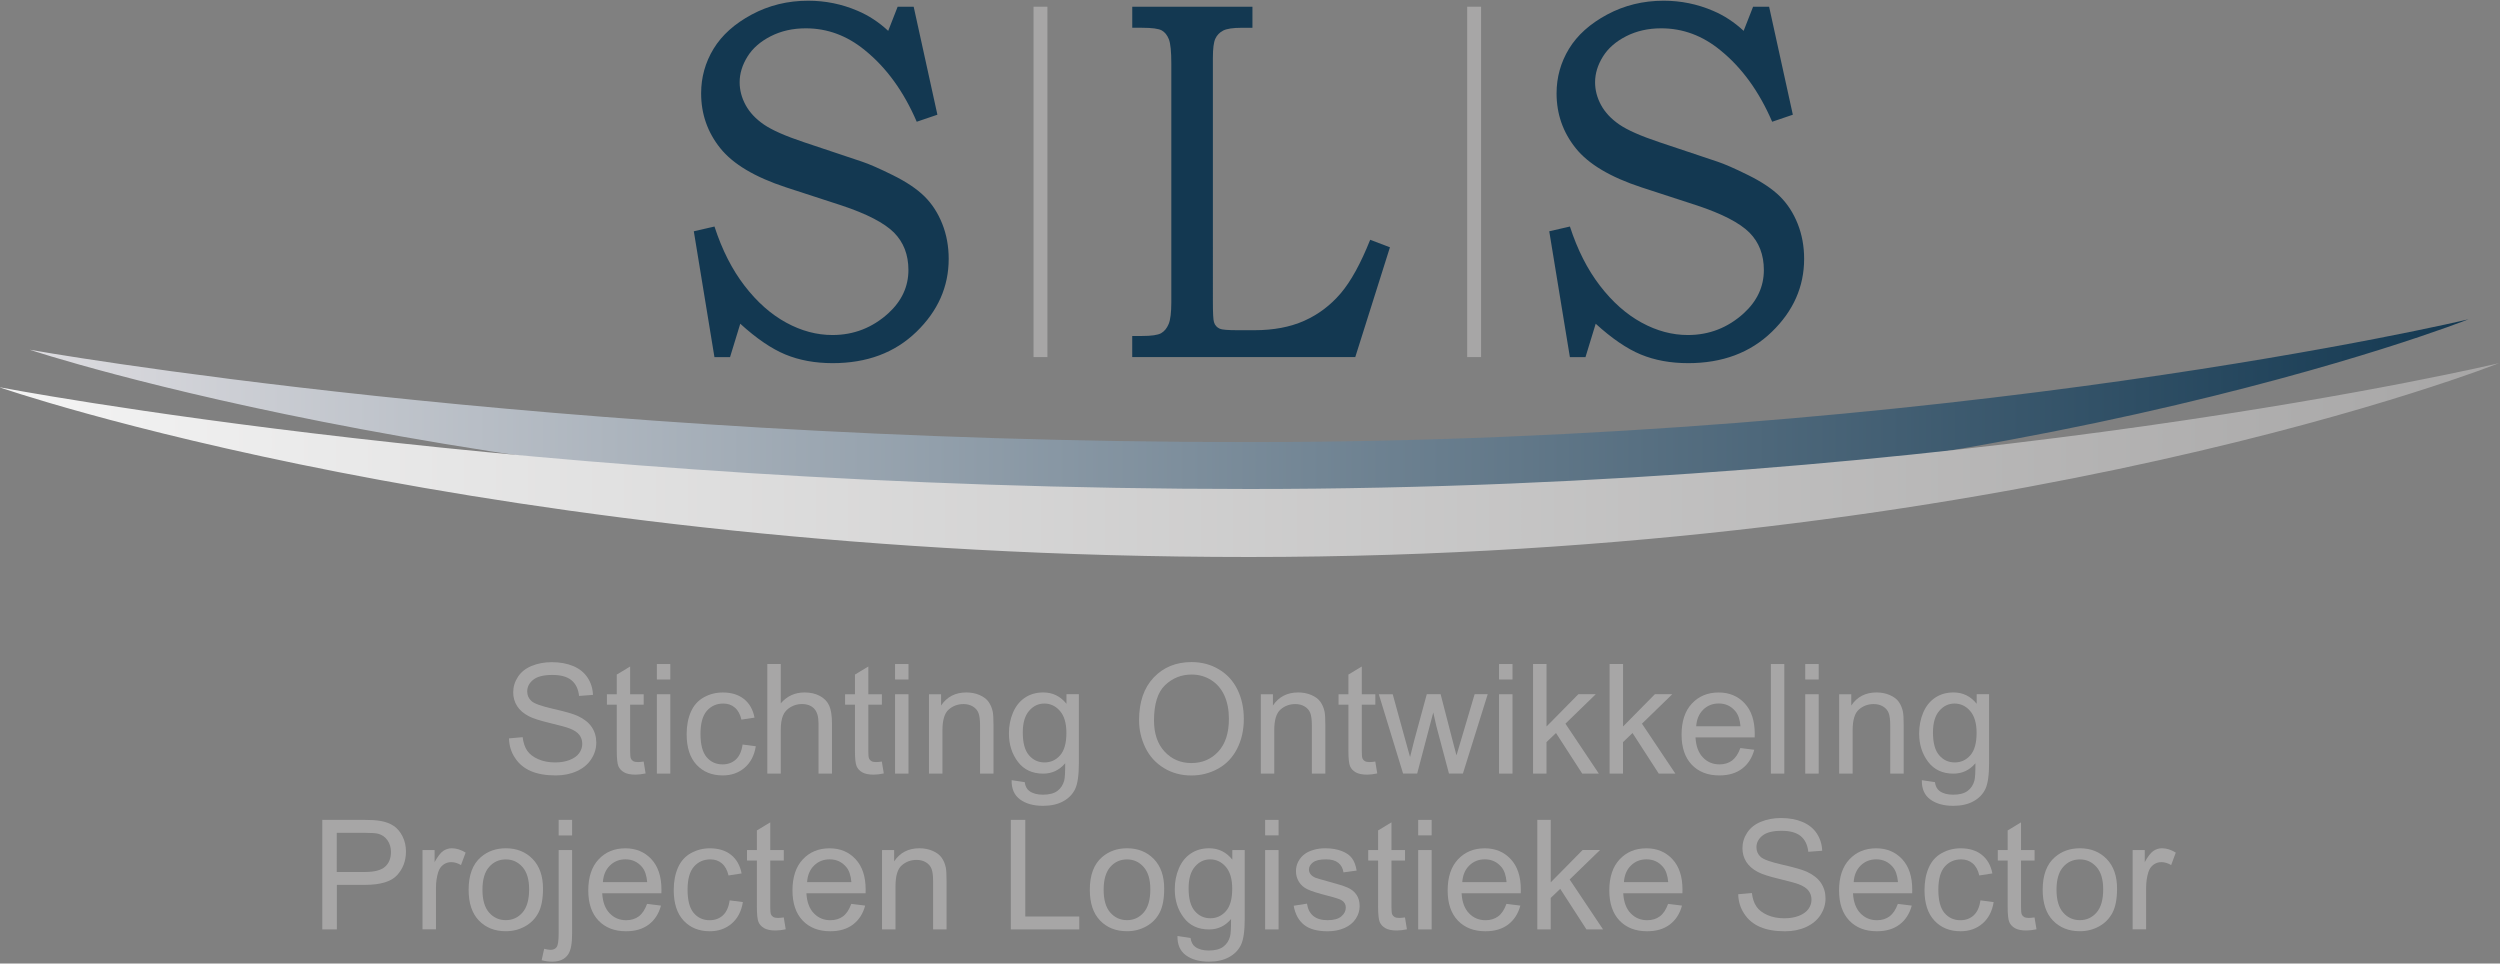
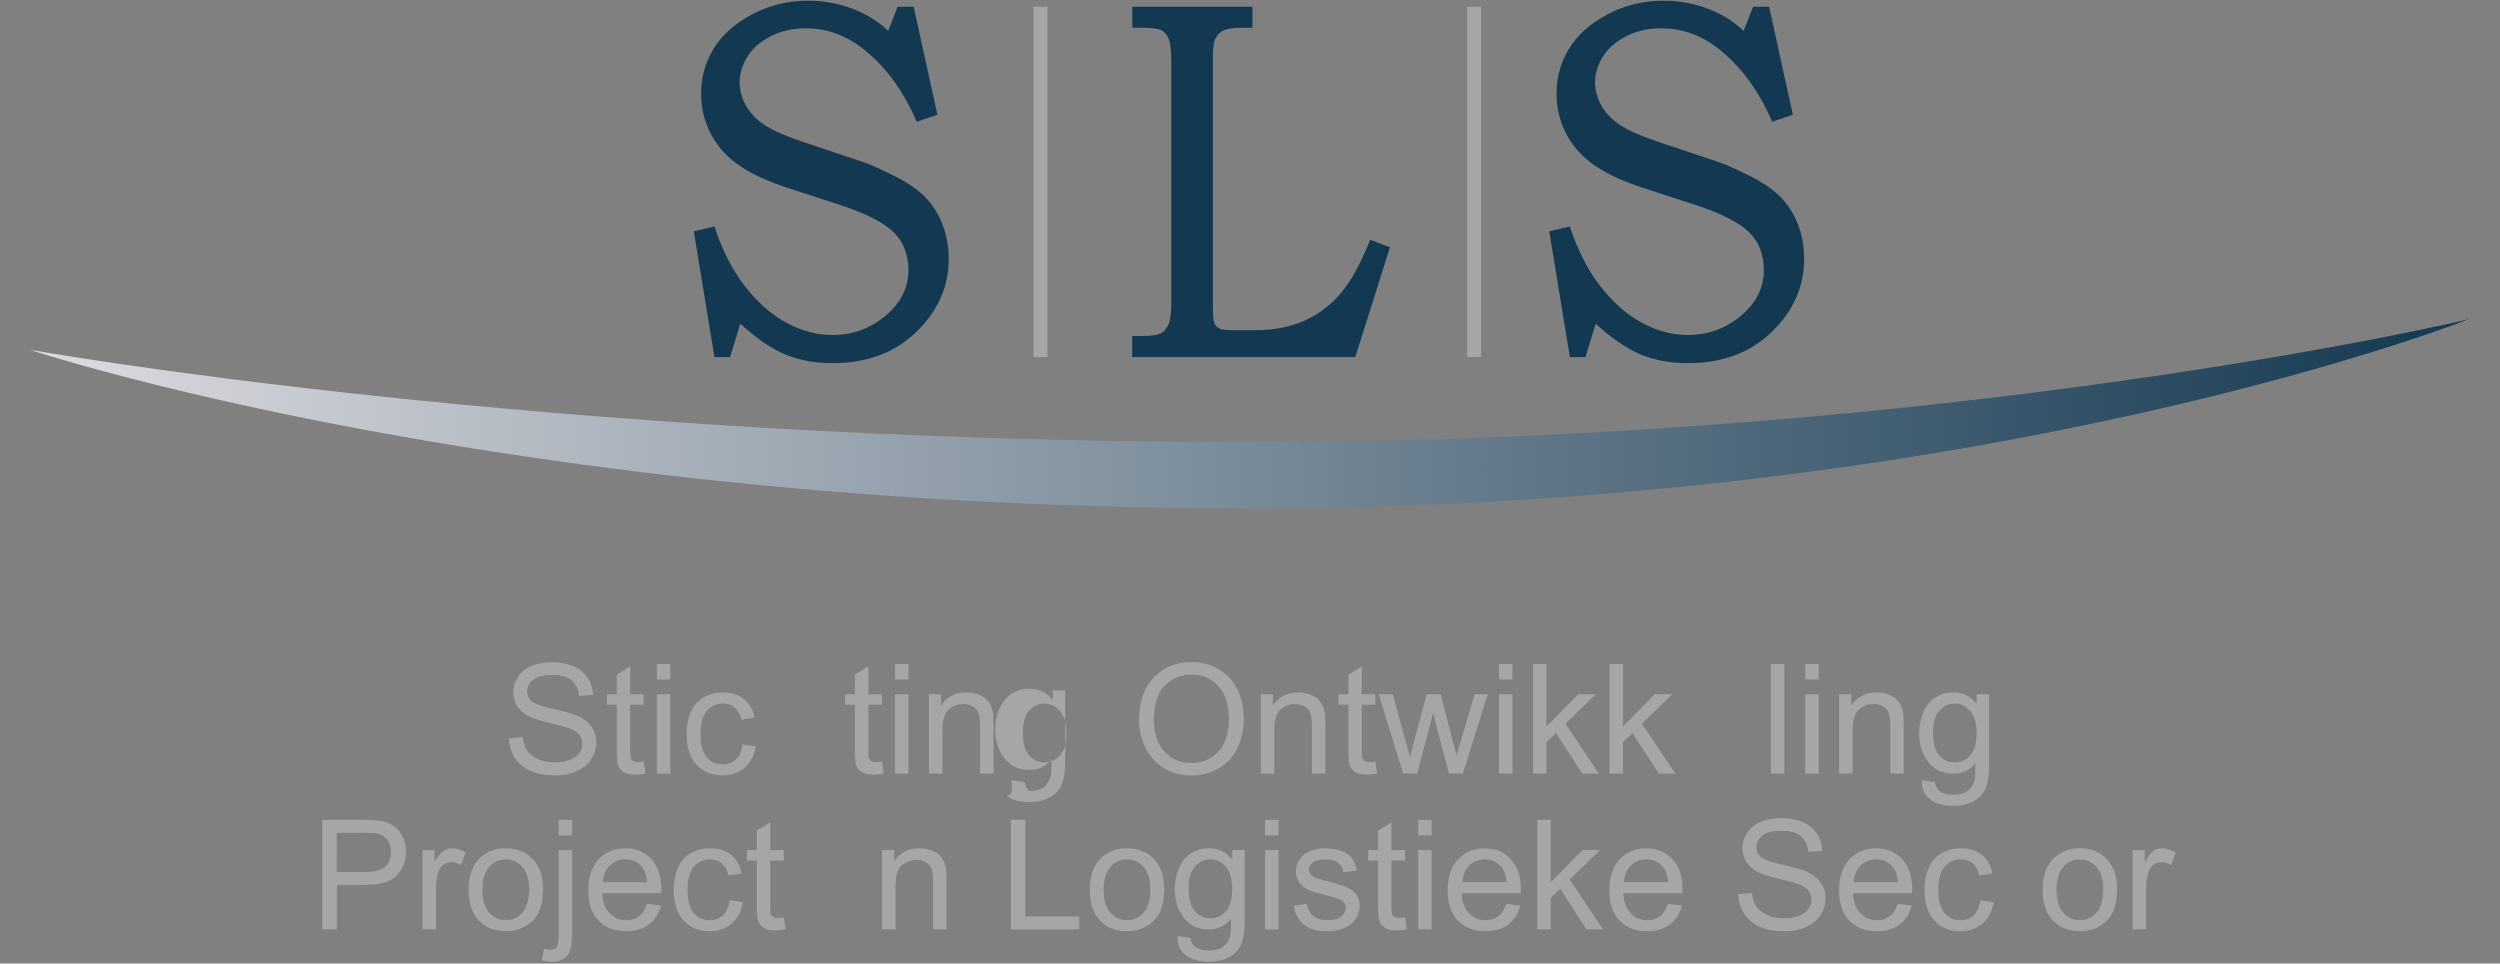
<svg xmlns="http://www.w3.org/2000/svg" version="1.1" id="Layer_1" x="0px" y="0px" viewBox="0 0 768 296" style="enable-background:new 0 0 768 296;" xml:space="preserve">
  <rect x="0" y="0" width="768" height="296" fill="#808080" stroke="none" />
  <style type="text/css">
	.st0{fill:#133851;}
	.st1{fill:#A7A6A6;}
	.st2{fill:url(#SVGID_1_);}
	.st3{fill:url(#SVGID_2_);}
</style>
  <g>
    <g>
      <path class="st0" d="M275.76,2.06h4.92l7.29,33.18l-6.35,2.16c-4-9.31-9.32-16.64-15.95-21.99c-5.45-4.47-11.5-6.71-18.13-6.71    c-4,0-7.59,0.81-10.77,2.43s-5.57,3.71-7.16,6.28c-1.59,2.57-2.39,5.19-2.39,7.86c0,2.41,0.61,4.75,1.84,7.01    c1.23,2.26,3.1,4.25,5.6,5.97c2.5,1.72,6.6,3.53,12.29,5.43l17.81,5.96c2.18,0.72,5.36,2.11,9.52,4.17    c4.16,2.06,7.4,4.23,9.72,6.52c2.32,2.29,4.14,5.1,5.46,8.42c1.32,3.32,1.98,6.91,1.98,10.77c0,8.55-3.31,16.02-9.93,22.43    c-6.62,6.41-15.19,9.61-25.7,9.61c-5.42,0-10.26-0.89-14.54-2.66c-4.28-1.77-8.9-4.93-13.86-9.45l-3.14,10.26h-4.79l-6.34-38.66    l6.35-1.46c2.32,7.15,5.4,13.22,9.25,18.21c3.84,4.99,8.1,8.76,12.76,11.3c4.66,2.55,9.41,3.82,14.23,3.82    c6.55,0,12.29-2.24,17.2-6.71c4.09-3.75,6.14-8.18,6.14-13.27c0-4.68-1.48-8.51-4.44-11.5c-3-2.98-8.37-5.76-16.11-8.33    l-17.06-5.56c-9.56-3.14-16.29-7.15-20.2-12.04c-3.91-4.89-5.87-10.49-5.87-16.82c0-4.94,1.27-9.5,3.82-13.7    c2.55-4.19,6.46-7.7,11.74-10.53c5.28-2.83,11.06-4.24,17.34-4.24c5.28,0,10.33,1.03,15.15,3.09c3.41,1.44,6.55,3.5,9.42,6.17    L275.76,2.06z" />
      <path class="st0" d="M347.83,2.06h36.92v6.48h-3.41c-2.64,0-4.5,0.29-5.6,0.86c-1.09,0.57-1.89,1.4-2.39,2.49    c-0.5,1.09-0.75,3.03-0.75,5.84V92.8c0,3.45,0.11,5.5,0.34,6.17c0.27,0.93,0.86,1.6,1.77,2.01c0.64,0.31,2.48,0.46,5.53,0.46h5.12    c5.87,0,10.96-0.96,15.29-2.89c4.32-1.93,8.05-4.73,11.19-8.41c3.14-3.68,6.17-9.17,9.08-16.48l6.07,2.31l-10.65,33.72h-68.52    v-6.48h3c2.91,0,4.87-0.28,5.87-0.85c1-0.57,1.77-1.5,2.32-2.82c0.55-1.31,0.82-3.56,0.82-6.75V19.57c0-3.73-0.25-6.23-0.75-7.5    c-0.5-1.27-1.23-2.18-2.18-2.72c-0.96-0.54-2.98-0.82-6.07-0.82h-3V2.06z" />
      <path class="st0" d="M538.55,2.06h4.92l7.29,33.18l-6.35,2.16c-4-9.31-9.32-16.64-15.95-21.99c-5.45-4.47-11.5-6.71-18.13-6.71    c-4,0-7.59,0.81-10.77,2.43s-5.57,3.71-7.16,6.28c-1.59,2.57-2.39,5.19-2.39,7.86c0,2.41,0.61,4.75,1.84,7.01    c1.23,2.26,3.1,4.25,5.6,5.97c2.5,1.72,6.6,3.53,12.29,5.43l17.81,5.96c2.18,0.72,5.36,2.11,9.52,4.17    c4.16,2.06,7.4,4.23,9.72,6.52c2.32,2.29,4.14,5.1,5.46,8.42c1.32,3.32,1.98,6.91,1.98,10.77c0,8.55-3.31,16.02-9.93,22.43    c-6.62,6.41-15.19,9.61-25.7,9.61c-5.42,0-10.26-0.89-14.54-2.66c-4.28-1.77-8.9-4.93-13.86-9.45l-3.14,10.26h-4.79l-6.34-38.66    l6.35-1.46c2.32,7.15,5.4,13.22,9.25,18.21c3.84,4.99,8.1,8.76,12.76,11.3c4.66,2.55,9.41,3.82,14.23,3.82    c6.55,0,12.29-2.24,17.2-6.71c4.09-3.75,6.14-8.18,6.14-13.27c0-4.68-1.48-8.51-4.44-11.5c-3-2.98-8.37-5.76-16.11-8.33    l-17.06-5.56c-9.56-3.14-16.29-7.15-20.2-12.04c-3.91-4.89-5.87-10.49-5.87-16.82c0-4.94,1.27-9.5,3.82-13.7    c2.55-4.19,6.46-7.7,11.74-10.53c5.28-2.83,11.06-4.24,17.34-4.24c5.28,0,10.33,1.03,15.15,3.09c3.41,1.44,6.55,3.5,9.42,6.17    L538.55,2.06z" />
      <rect x="450.72" y="2.06" class="st1" width="4.27" height="107.64" />
      <rect x="317.5" y="2.06" class="st1" width="4.27" height="107.64" />
    </g>
    <linearGradient id="SVGID_1_" gradientUnits="userSpaceOnUse" x1="9.098" y1="127.138" x2="758.306" y2="127.138">
      <stop offset="0" style="stop-color:#DDDCE0" />
      <stop offset="1" style="stop-color:#133851" />
    </linearGradient>
    <path class="st2" d="M383.7,135.81c-216.27,0-374.6-28.38-374.6-28.38s146.27,48.75,374.6,48.75c228.34,0,374.6-58.09,374.6-58.09   S599.97,135.81,383.7,135.81z" />
    <linearGradient id="SVGID_2_" gradientUnits="userSpaceOnUse" x1="-0.298" y1="141.328" x2="767.702" y2="141.328">
      <stop offset="0" style="stop-color:#F4F4F4" />
      <stop offset="1" style="stop-color:#A7A6A6" />
    </linearGradient>
-     <path class="st3" d="M383.7,150.22c-221.69,0-384-31.29-384-31.29s149.93,52.18,384,52.18c234.07,0,384-59.55,384-59.55   S605.4,150.22,383.7,150.22z" />
    <g>
      <path class="st1" d="M156.36,226.83l4.2-0.37c0.2,1.68,0.66,3.07,1.39,4.14c0.73,1.08,1.86,1.95,3.39,2.62    c1.53,0.67,3.25,1,5.17,1c1.7,0,3.2-0.25,4.5-0.76c1.3-0.51,2.27-1.2,2.91-2.08c0.63-0.88,0.95-1.84,0.95-2.88    c0-1.06-0.31-1.98-0.92-2.77c-0.61-0.79-1.62-1.45-3.03-1.98c-0.9-0.35-2.9-0.9-5.99-1.64c-3.09-0.74-5.26-1.44-6.5-2.1    c-1.61-0.84-2.81-1.89-3.59-3.13c-0.79-1.25-1.18-2.64-1.18-4.19c0-1.7,0.48-3.29,1.45-4.76c0.96-1.48,2.37-2.6,4.22-3.36    s3.91-1.15,6.18-1.15c2.49,0,4.7,0.4,6.6,1.2c1.91,0.81,3.37,1.99,4.4,3.55c1.02,1.56,1.58,3.33,1.65,5.3l-4.27,0.32    c-0.23-2.13-1.01-3.73-2.33-4.82c-1.32-1.09-3.28-1.63-5.86-1.63c-2.69,0-4.66,0.49-5.89,1.48c-1.23,0.99-1.85,2.18-1.85,3.57    c0,1.21,0.44,2.2,1.31,2.98c0.86,0.78,3.1,1.58,6.72,2.4c3.62,0.82,6.1,1.53,7.45,2.15c1.96,0.9,3.41,2.05,4.34,3.43    c0.93,1.39,1.4,2.98,1.4,4.79c0,1.79-0.51,3.48-1.54,5.06c-1.02,1.58-2.5,2.82-4.42,3.69c-1.92,0.88-4.08,1.32-6.48,1.32    c-3.05,0-5.6-0.44-7.66-1.33c-2.06-0.89-3.67-2.22-4.84-4.01C157.03,231.1,156.42,229.08,156.36,226.83z" />
      <path class="st1" d="M197.73,233.95l0.6,3.65c-1.16,0.24-2.2,0.37-3.12,0.37c-1.5,0-2.66-0.24-3.49-0.71    c-0.83-0.47-1.41-1.1-1.74-1.87c-0.34-0.77-0.51-2.4-0.51-4.88v-14.03h-3.03v-3.21h3.03v-6.04l4.11-2.48v8.52h4.16v3.21h-4.16    v14.26c0,1.18,0.07,1.94,0.22,2.27c0.14,0.34,0.38,0.61,0.71,0.8c0.33,0.2,0.8,0.3,1.41,0.3    C196.37,234.11,196.98,234.06,197.73,233.95z" />
      <path class="st1" d="M201.79,208.74v-4.75h4.13v4.75H201.79z M201.79,237.65v-24.38h4.13v24.38H201.79z" />
      <path class="st1" d="M228.12,228.72l4.06,0.53c-0.44,2.8-1.58,4.99-3.41,6.58c-1.83,1.58-4.08,2.38-6.74,2.38    c-3.34,0-6.02-1.09-8.05-3.27c-2.03-2.18-3.04-5.31-3.04-9.38c0-2.63,0.44-4.94,1.31-6.91c0.87-1.97,2.2-3.46,3.98-4.44    c1.78-0.99,3.72-1.48,5.82-1.48c2.65,0,4.81,0.67,6.5,2.01c1.68,1.34,2.76,3.24,3.24,5.71l-4.02,0.62    c-0.38-1.64-1.06-2.87-2.03-3.7c-0.97-0.83-2.15-1.24-3.53-1.24c-2.08,0-3.77,0.75-5.07,2.24c-1.3,1.49-1.95,3.85-1.95,7.08    c0,3.27,0.63,5.66,1.88,7.14c1.25,1.48,2.89,2.23,4.91,2.23c1.62,0,2.98-0.5,4.06-1.49C227.15,232.31,227.83,230.78,228.12,228.72    z" />
-       <path class="st1" d="M235.72,237.65v-33.66h4.13v12.08c1.93-2.24,4.36-3.35,7.3-3.35c1.81,0,3.37,0.35,4.71,1.07    c1.33,0.71,2.28,1.69,2.86,2.95c0.57,1.25,0.86,3.08,0.86,5.46v15.45h-4.13V222.2c0-2.07-0.45-3.57-1.34-4.51    c-0.89-0.94-2.16-1.41-3.8-1.41c-1.23,0-2.38,0.32-3.46,0.95c-1.08,0.63-1.85,1.49-2.31,2.58s-0.69,2.59-0.69,4.5v13.34H235.72z" />
      <path class="st1" d="M270.9,233.95l0.6,3.65c-1.16,0.24-2.2,0.37-3.12,0.37c-1.5,0-2.66-0.24-3.49-0.71    c-0.83-0.47-1.41-1.1-1.74-1.87c-0.34-0.77-0.51-2.4-0.51-4.88v-14.03h-3.03v-3.21h3.03v-6.04l4.11-2.48v8.52h4.16v3.21h-4.16    v14.26c0,1.18,0.07,1.94,0.22,2.27c0.14,0.34,0.38,0.61,0.71,0.8c0.33,0.2,0.8,0.3,1.41,0.3    C269.54,234.11,270.15,234.06,270.9,233.95z" />
      <path class="st1" d="M274.96,208.74v-4.75h4.13v4.75H274.96z M274.96,237.65v-24.38h4.13v24.38H274.96z" />
      <path class="st1" d="M285.38,237.65v-24.38h3.72v3.47c1.79-2.68,4.38-4.02,7.76-4.02c1.47,0,2.82,0.26,4.05,0.79    c1.23,0.53,2.16,1.22,2.77,2.08c0.61,0.86,1.04,1.87,1.29,3.05c0.15,0.77,0.23,2.1,0.23,4.02v14.99h-4.13v-14.83    c0-1.68-0.16-2.94-0.48-3.78c-0.32-0.83-0.89-1.5-1.71-2c-0.82-0.5-1.78-0.75-2.88-0.75c-1.76,0-3.28,0.56-4.56,1.68    c-1.28,1.12-1.92,3.24-1.92,6.36v13.32H285.38z" />
-       <path class="st1" d="M310.77,239.67l4.02,0.6c0.17,1.24,0.63,2.14,1.4,2.71c1.02,0.77,2.43,1.15,4.2,1.15    c1.91,0,3.39-0.38,4.43-1.15c1.04-0.77,1.74-1.84,2.11-3.21c0.21-0.84,0.31-2.61,0.3-5.3c-1.81,2.13-4.06,3.19-6.75,3.19    c-3.35,0-5.95-1.21-7.78-3.63s-2.76-5.32-2.76-8.7c0-2.33,0.42-4.47,1.26-6.44c0.84-1.97,2.06-3.49,3.66-4.56    c1.6-1.07,3.48-1.61,5.64-1.61c2.88,0,5.25,1.16,7.12,3.49v-2.94h3.81v21.08c0,3.8-0.39,6.49-1.16,8.07    c-0.77,1.59-2,2.84-3.67,3.75c-1.67,0.92-3.74,1.38-6.19,1.38c-2.91,0-5.26-0.65-7.05-1.96    C311.58,244.27,310.71,242.3,310.77,239.67z M314.2,225.02c0,3.2,0.63,5.53,1.91,7c1.27,1.47,2.86,2.2,4.78,2.2    c1.9,0,3.49-0.73,4.78-2.19c1.29-1.46,1.93-3.75,1.93-6.88c0-2.98-0.66-5.23-1.99-6.75c-1.32-1.52-2.92-2.27-4.79-2.27    c-1.84,0-3.4,0.75-4.68,2.24C314.84,219.86,314.2,222.08,314.2,225.02z" />
+       <path class="st1" d="M310.77,239.67l4.02,0.6c0.17,1.24,0.63,2.14,1.4,2.71c1.91,0,3.39-0.38,4.43-1.15c1.04-0.77,1.74-1.84,2.11-3.21c0.21-0.84,0.31-2.61,0.3-5.3c-1.81,2.13-4.06,3.19-6.75,3.19    c-3.35,0-5.95-1.21-7.78-3.63s-2.76-5.32-2.76-8.7c0-2.33,0.42-4.47,1.26-6.44c0.84-1.97,2.06-3.49,3.66-4.56    c1.6-1.07,3.48-1.61,5.64-1.61c2.88,0,5.25,1.16,7.12,3.49v-2.94h3.81v21.08c0,3.8-0.39,6.49-1.16,8.07    c-0.77,1.59-2,2.84-3.67,3.75c-1.67,0.92-3.74,1.38-6.19,1.38c-2.91,0-5.26-0.65-7.05-1.96    C311.58,244.27,310.71,242.3,310.77,239.67z M314.2,225.02c0,3.2,0.63,5.53,1.91,7c1.27,1.47,2.86,2.2,4.78,2.2    c1.9,0,3.49-0.73,4.78-2.19c1.29-1.46,1.93-3.75,1.93-6.88c0-2.98-0.66-5.23-1.99-6.75c-1.32-1.52-2.92-2.27-4.79-2.27    c-1.84,0-3.4,0.75-4.68,2.24C314.84,219.86,314.2,222.08,314.2,225.02z" />
      <path class="st1" d="M349.92,221.25c0-5.59,1.5-9.96,4.5-13.12c3-3.16,6.87-4.74,11.62-4.74c3.11,0,5.91,0.74,8.4,2.23    c2.49,1.48,4.4,3.55,5.7,6.21c1.31,2.66,1.96,5.67,1.96,9.04c0,3.41-0.69,6.47-2.07,9.16c-1.38,2.69-3.33,4.73-5.85,6.12    c-2.53,1.38-5.25,2.08-8.17,2.08c-3.17,0-6-0.77-8.49-2.3c-2.49-1.53-4.39-3.62-5.67-6.27S349.92,224.21,349.92,221.25z     M354.51,221.32c0,4.06,1.09,7.25,3.27,9.59c2.18,2.33,4.92,3.5,8.21,3.5c3.35,0,6.11-1.18,8.28-3.54    c2.17-2.36,3.25-5.7,3.25-10.03c0-2.74-0.46-5.13-1.39-7.18c-0.93-2.04-2.28-3.63-4.07-4.75c-1.78-1.13-3.78-1.69-6-1.69    c-3.15,0-5.86,1.08-8.14,3.25C355.65,212.64,354.51,216.26,354.51,221.32z" />
      <path class="st1" d="M387.32,237.65v-24.38h3.72v3.47c1.79-2.68,4.38-4.02,7.76-4.02c1.47,0,2.82,0.26,4.05,0.79    c1.23,0.53,2.16,1.22,2.77,2.08s1.04,1.87,1.29,3.05c0.15,0.77,0.23,2.1,0.23,4.02v14.99H403v-14.83c0-1.68-0.16-2.94-0.48-3.78    c-0.32-0.83-0.89-1.5-1.71-2c-0.82-0.5-1.78-0.75-2.88-0.75c-1.76,0-3.28,0.56-4.56,1.68c-1.28,1.12-1.92,3.24-1.92,6.36v13.32    H387.32z" />
      <path class="st1" d="M422.49,233.95l0.6,3.65c-1.16,0.24-2.2,0.37-3.12,0.37c-1.5,0-2.66-0.24-3.49-0.71    c-0.83-0.47-1.41-1.1-1.74-1.87c-0.34-0.77-0.51-2.4-0.51-4.88v-14.03h-3.03v-3.21h3.03v-6.04l4.11-2.48v8.52h4.16v3.21h-4.16    v14.26c0,1.18,0.07,1.94,0.22,2.27c0.14,0.34,0.38,0.61,0.71,0.8c0.33,0.2,0.8,0.3,1.41,0.3    C421.14,234.11,421.74,234.06,422.49,233.95z" />
      <path class="st1" d="M431.03,237.65l-7.46-24.38h4.27l3.88,14.07l1.45,5.23c0.06-0.26,0.48-1.94,1.26-5.03l3.88-14.28h4.25    l3.65,14.14l1.22,4.66l1.4-4.71l4.18-14.1h4.02l-7.62,24.38h-4.29l-3.88-14.6l-0.94-4.16l-4.94,18.76H431.03z" />
      <path class="st1" d="M460.51,208.74v-4.75h4.13v4.75H460.51z M460.51,237.65v-24.38h4.13v24.38H460.51z" />
      <path class="st1" d="M470.96,237.65v-33.66h4.13v19.19l9.78-9.92h5.35l-9.32,9.05l10.26,15.34h-5.1L478,225.18l-2.92,2.8v9.67    H470.96z" />
      <path class="st1" d="M494.47,237.65v-33.66h4.13v19.19l9.78-9.92h5.35l-9.32,9.05l10.26,15.34h-5.1l-8.06-12.47l-2.92,2.8v9.67    H494.47z" />
-       <path class="st1" d="M534.64,229.8l4.27,0.53c-0.67,2.49-1.92,4.43-3.74,5.81c-1.82,1.38-4.15,2.07-6.98,2.07    c-3.57,0-6.39-1.1-8.48-3.29c-2.09-2.2-3.13-5.28-3.13-9.24c0-4.1,1.06-7.29,3.17-9.55s4.85-3.4,8.22-3.4    c3.26,0,5.92,1.11,7.99,3.33c2.07,2.22,3.1,5.34,3.1,9.37c0,0.24-0.01,0.61-0.02,1.1h-18.18c0.15,2.68,0.91,4.73,2.27,6.15    c1.36,1.42,3.06,2.14,5.1,2.14c1.52,0,2.81-0.4,3.88-1.19C533.17,232.81,534.01,231.54,534.64,229.8z M521.07,223.11h13.61    c-0.18-2.05-0.7-3.59-1.56-4.61c-1.32-1.59-3.02-2.39-5.12-2.39c-1.9,0-3.49,0.63-4.79,1.91    C521.93,219.29,521.21,220.99,521.07,223.11z" />
      <path class="st1" d="M544.01,237.65v-33.66h4.13v33.66H544.01z" />
      <path class="st1" d="M554.57,208.74v-4.75h4.13v4.75H554.57z M554.57,237.65v-24.38h4.13v24.38H554.57z" />
      <path class="st1" d="M564.99,237.65v-24.38h3.72v3.47c1.79-2.68,4.38-4.02,7.76-4.02c1.47,0,2.82,0.26,4.05,0.79    c1.23,0.53,2.16,1.22,2.77,2.08c0.61,0.86,1.04,1.87,1.29,3.05c0.15,0.77,0.23,2.1,0.23,4.02v14.99h-4.13v-14.83    c0-1.68-0.16-2.94-0.48-3.78c-0.32-0.83-0.89-1.5-1.71-2c-0.82-0.5-1.78-0.75-2.88-0.75c-1.76,0-3.28,0.56-4.56,1.68    c-1.28,1.12-1.92,3.24-1.92,6.36v13.32H564.99z" />
      <path class="st1" d="M590.39,239.67l4.02,0.6c0.17,1.24,0.63,2.14,1.4,2.71c1.02,0.77,2.43,1.15,4.2,1.15    c1.91,0,3.39-0.38,4.43-1.15c1.04-0.77,1.74-1.84,2.11-3.21c0.21-0.84,0.31-2.61,0.3-5.3c-1.81,2.13-4.06,3.19-6.75,3.19    c-3.35,0-5.95-1.21-7.78-3.63s-2.76-5.32-2.76-8.7c0-2.33,0.42-4.47,1.26-6.44c0.84-1.97,2.06-3.49,3.66-4.56    c1.6-1.07,3.48-1.61,5.64-1.61c2.88,0,5.25,1.16,7.12,3.49v-2.94h3.81v21.08c0,3.8-0.39,6.49-1.16,8.07    c-0.77,1.59-2,2.84-3.67,3.75c-1.67,0.92-3.74,1.38-6.19,1.38c-2.91,0-5.26-0.65-7.05-1.96    C591.19,244.27,590.33,242.3,590.39,239.67z M593.81,225.02c0,3.2,0.63,5.53,1.91,7c1.27,1.47,2.86,2.2,4.78,2.2    c1.9,0,3.49-0.73,4.78-2.19c1.29-1.46,1.93-3.75,1.93-6.88c0-2.98-0.66-5.23-1.99-6.75c-1.32-1.52-2.92-2.27-4.79-2.27    c-1.84,0-3.4,0.75-4.68,2.24C594.45,219.86,593.81,222.08,593.81,225.02z" />
    </g>
    <g>
      <path class="st1" d="M99.01,285.52v-33.66h12.7c2.24,0,3.94,0.11,5.12,0.32c1.65,0.28,3.04,0.8,4.16,1.57    c1.12,0.77,2.02,1.86,2.7,3.25c0.68,1.39,1.02,2.92,1.02,4.59c0,2.86-0.91,5.28-2.73,7.27c-1.82,1.98-5.11,2.97-9.87,2.97h-8.63    v13.68H99.01z M103.46,267.87h8.7c2.88,0,4.92-0.54,6.13-1.61c1.21-1.07,1.81-2.58,1.81-4.52c0-1.41-0.36-2.61-1.07-3.61    c-0.71-1-1.65-1.67-2.81-1.99c-0.75-0.2-2.14-0.3-4.16-0.3h-8.61V267.87z" />
      <path class="st1" d="M129.79,285.52v-24.38h3.72v3.7c0.95-1.73,1.83-2.87,2.63-3.42c0.81-0.55,1.69-0.83,2.65-0.83    c1.39,0,2.81,0.44,4.25,1.33l-1.42,3.83c-1.01-0.6-2.02-0.9-3.03-0.9c-0.9,0-1.71,0.27-2.43,0.81c-0.72,0.54-1.23,1.3-1.54,2.26    c-0.46,1.47-0.69,3.08-0.69,4.82v12.76H129.79z" />
      <path class="st1" d="M143.96,273.33c0-4.51,1.25-7.86,3.77-10.03c2.1-1.81,4.65-2.71,7.67-2.71c3.35,0,6.09,1.1,8.22,3.29    c2.13,2.2,3.19,5.23,3.19,9.1c0,3.14-0.47,5.61-1.41,7.41c-0.94,1.8-2.31,3.19-4.11,4.19c-1.8,1-3.76,1.49-5.89,1.49    c-3.41,0-6.17-1.09-8.28-3.28C145.01,280.6,143.96,277.45,143.96,273.33z M148.21,273.33c0,3.12,0.68,5.46,2.04,7.01    c1.36,1.55,3.08,2.33,5.14,2.33c2.05,0,3.76-0.78,5.12-2.34c1.36-1.56,2.04-3.94,2.04-7.14c0-3.02-0.68-5.3-2.05-6.85    c-1.37-1.55-3.07-2.33-5.11-2.33c-2.07,0-3.78,0.77-5.14,2.32S148.21,270.21,148.21,273.33z" />
      <path class="st1" d="M166.39,294.98l0.78-3.51c0.83,0.21,1.48,0.32,1.95,0.32c0.84,0,1.47-0.28,1.88-0.84    c0.41-0.56,0.62-1.96,0.62-4.19v-25.62h4.13v25.71c0,3-0.39,5.09-1.17,6.27c-1,1.53-2.65,2.3-4.96,2.3    C168.51,295.42,167.43,295.27,166.39,294.98z M171.62,256.66v-4.8h4.13v4.8H171.62z" />
      <path class="st1" d="M198.78,277.67l4.27,0.53c-0.67,2.49-1.92,4.43-3.74,5.81s-4.15,2.07-6.98,2.07c-3.57,0-6.39-1.1-8.48-3.29    c-2.09-2.2-3.13-5.28-3.13-9.24c0-4.1,1.06-7.29,3.17-9.55c2.11-2.26,4.85-3.4,8.22-3.4c3.26,0,5.92,1.11,7.99,3.33    c2.07,2.22,3.1,5.34,3.1,9.37c0,0.24-0.01,0.61-0.02,1.1h-18.18c0.15,2.68,0.91,4.73,2.27,6.15s3.06,2.14,5.1,2.14    c1.52,0,2.81-0.4,3.88-1.19C197.31,280.69,198.15,279.42,198.78,277.67z M185.21,270.99h13.61c-0.18-2.05-0.7-3.59-1.56-4.61    c-1.32-1.59-3.02-2.39-5.12-2.39c-1.9,0-3.49,0.63-4.79,1.91C186.07,267.16,185.35,268.86,185.21,270.99z" />
      <path class="st1" d="M224.15,276.59l4.06,0.53c-0.44,2.8-1.58,4.99-3.41,6.58c-1.83,1.58-4.08,2.38-6.74,2.38    c-3.34,0-6.02-1.09-8.05-3.27c-2.03-2.18-3.04-5.31-3.04-9.38c0-2.63,0.44-4.94,1.31-6.91c0.87-1.97,2.2-3.46,3.98-4.44    c1.78-0.99,3.72-1.48,5.82-1.48c2.65,0,4.81,0.67,6.5,2.01c1.68,1.34,2.76,3.24,3.24,5.71l-4.02,0.62    c-0.38-1.64-1.06-2.87-2.03-3.7c-0.97-0.83-2.15-1.24-3.53-1.24c-2.08,0-3.77,0.75-5.07,2.24c-1.3,1.49-1.95,3.85-1.95,7.08    c0,3.27,0.63,5.66,1.88,7.14c1.25,1.48,2.89,2.23,4.91,2.23c1.62,0,2.98-0.5,4.06-1.49C223.17,280.19,223.86,278.66,224.15,276.59    z" />
      <path class="st1" d="M240.77,281.83l0.6,3.65c-1.16,0.24-2.2,0.37-3.12,0.37c-1.5,0-2.66-0.24-3.49-0.71s-1.41-1.1-1.74-1.87    c-0.34-0.77-0.51-2.4-0.51-4.88v-14.03h-3.03v-3.21h3.03v-6.04l4.11-2.48v8.52h4.16v3.21h-4.16v14.26c0,1.18,0.07,1.94,0.22,2.27    c0.14,0.34,0.38,0.61,0.71,0.8c0.33,0.2,0.8,0.3,1.41,0.3C239.42,281.99,240.02,281.93,240.77,281.83z" />
-       <path class="st1" d="M261.51,277.67l4.27,0.53c-0.67,2.49-1.92,4.43-3.74,5.81c-1.82,1.38-4.15,2.07-6.98,2.07    c-3.57,0-6.39-1.1-8.48-3.29c-2.09-2.2-3.13-5.28-3.13-9.24c0-4.1,1.06-7.29,3.17-9.55c2.11-2.26,4.85-3.4,8.22-3.4    c3.26,0,5.92,1.11,7.99,3.33s3.1,5.34,3.1,9.37c0,0.24-0.01,0.61-0.02,1.1h-18.18c0.15,2.68,0.91,4.73,2.27,6.15    s3.06,2.14,5.1,2.14c1.52,0,2.81-0.4,3.88-1.19S260.88,279.42,261.51,277.67z M247.94,270.99h13.61c-0.18-2.05-0.7-3.59-1.56-4.61    c-1.32-1.59-3.02-2.39-5.12-2.39c-1.9,0-3.49,0.63-4.79,1.91C248.79,267.16,248.08,268.86,247.94,270.99z" />
      <path class="st1" d="M270.96,285.52v-24.38h3.72v3.47c1.79-2.68,4.38-4.02,7.76-4.02c1.47,0,2.82,0.26,4.05,0.79    c1.23,0.53,2.16,1.22,2.77,2.08c0.61,0.86,1.04,1.87,1.29,3.05c0.15,0.77,0.23,2.1,0.23,4.02v14.99h-4.13v-14.83    c0-1.68-0.16-2.94-0.48-3.78c-0.32-0.83-0.89-1.5-1.71-2c-0.82-0.5-1.78-0.75-2.88-0.75c-1.76,0-3.28,0.56-4.56,1.68    c-1.28,1.12-1.92,3.24-1.92,6.36v13.32H270.96z" />
      <path class="st1" d="M310.52,285.52v-33.66h4.45v29.69h16.58v3.97H310.52z" />
      <path class="st1" d="M334.79,273.33c0-4.51,1.25-7.86,3.77-10.03c2.1-1.81,4.65-2.71,7.67-2.71c3.35,0,6.09,1.1,8.22,3.29    c2.13,2.2,3.19,5.23,3.19,9.1c0,3.14-0.47,5.61-1.41,7.41c-0.94,1.8-2.31,3.19-4.11,4.19c-1.8,1-3.76,1.49-5.89,1.49    c-3.41,0-6.17-1.09-8.28-3.28C335.84,280.6,334.79,277.45,334.79,273.33z M339.04,273.33c0,3.12,0.68,5.46,2.04,7.01    c1.36,1.55,3.08,2.33,5.14,2.33c2.05,0,3.76-0.78,5.12-2.34c1.36-1.56,2.04-3.94,2.04-7.14c0-3.02-0.68-5.3-2.05-6.85    c-1.37-1.55-3.07-2.33-5.11-2.33c-2.07,0-3.78,0.77-5.14,2.32S339.04,270.21,339.04,273.33z" />
      <path class="st1" d="M361.72,287.54l4.02,0.6c0.17,1.24,0.63,2.14,1.4,2.71c1.02,0.77,2.43,1.15,4.2,1.15    c1.91,0,3.39-0.38,4.43-1.15c1.04-0.77,1.74-1.84,2.11-3.21c0.21-0.84,0.31-2.61,0.3-5.3c-1.81,2.13-4.06,3.19-6.75,3.19    c-3.35,0-5.95-1.21-7.78-3.63c-1.84-2.42-2.76-5.32-2.76-8.7c0-2.33,0.42-4.47,1.26-6.44c0.84-1.97,2.06-3.49,3.66-4.56    c1.6-1.07,3.48-1.61,5.64-1.61c2.88,0,5.25,1.16,7.12,3.49v-2.94h3.81v21.08c0,3.8-0.39,6.49-1.16,8.07    c-0.77,1.59-2,2.84-3.67,3.75c-1.67,0.92-3.74,1.38-6.19,1.38c-2.91,0-5.26-0.65-7.05-1.96    C362.52,292.15,361.66,290.17,361.72,287.54z M365.14,272.89c0,3.2,0.63,5.53,1.91,7c1.27,1.47,2.86,2.2,4.78,2.2    c1.9,0,3.49-0.73,4.78-2.19c1.29-1.46,1.93-3.75,1.93-6.88c0-2.98-0.66-5.23-1.99-6.75c-1.32-1.52-2.92-2.27-4.79-2.27    c-1.84,0-3.4,0.75-4.68,2.24C365.78,267.74,365.14,269.96,365.14,272.89z" />
      <path class="st1" d="M388.65,256.62v-4.75h4.13v4.75H388.65z M388.65,285.52v-24.38h4.13v24.38H388.65z" />
      <path class="st1" d="M397.42,278.24l4.09-0.64c0.23,1.64,0.87,2.89,1.92,3.77c1.05,0.87,2.51,1.31,4.4,1.31    c1.9,0,3.31-0.39,4.22-1.16c0.92-0.77,1.38-1.68,1.38-2.72c0-0.93-0.4-1.67-1.22-2.2c-0.57-0.37-1.97-0.83-4.22-1.4    c-3.03-0.77-5.13-1.43-6.3-1.99c-1.17-0.56-2.06-1.33-2.66-2.32c-0.61-0.99-0.91-2.08-0.91-3.27c0-1.09,0.25-2.09,0.75-3.02    c0.5-0.93,1.18-1.7,2.03-2.31c0.64-0.47,1.52-0.88,2.63-1.21c1.11-0.33,2.3-0.49,3.57-0.49c1.91,0,3.59,0.28,5.04,0.83    c1.45,0.55,2.52,1.3,3.2,2.24c0.69,0.94,1.16,2.2,1.42,3.78l-4.04,0.55c-0.18-1.25-0.72-2.24-1.6-2.94    c-0.88-0.7-2.12-1.06-3.73-1.06c-1.9,0-3.25,0.31-4.06,0.94c-0.81,0.63-1.22,1.36-1.22,2.2c0,0.54,0.17,1.02,0.51,1.45    c0.34,0.44,0.86,0.81,1.58,1.1c0.41,0.15,1.63,0.51,3.65,1.06c2.92,0.78,4.96,1.42,6.12,1.92c1.16,0.5,2.06,1.22,2.72,2.17    c0.66,0.95,0.99,2.13,0.99,3.54c0,1.38-0.4,2.68-1.2,3.89c-0.81,1.22-1.96,2.16-3.48,2.83c-1.52,0.66-3.23,1-5.14,1    c-3.17,0-5.58-0.66-7.24-1.97C398.94,282.78,397.88,280.83,397.42,278.24z" />
      <path class="st1" d="M431.61,281.83l0.6,3.65c-1.16,0.24-2.2,0.37-3.12,0.37c-1.5,0-2.66-0.24-3.49-0.71s-1.41-1.1-1.74-1.87    c-0.34-0.77-0.51-2.4-0.51-4.88v-14.03h-3.03v-3.21h3.03v-6.04l4.11-2.48v8.52h4.16v3.21h-4.16v14.26c0,1.18,0.07,1.94,0.22,2.27    c0.14,0.34,0.38,0.61,0.71,0.8c0.33,0.2,0.8,0.3,1.41,0.3C430.25,281.99,430.86,281.93,431.61,281.83z" />
      <path class="st1" d="M435.67,256.62v-4.75h4.13v4.75H435.67z M435.67,285.52v-24.38h4.13v24.38H435.67z" />
      <path class="st1" d="M462.78,277.67l4.27,0.53c-0.67,2.49-1.92,4.43-3.74,5.81c-1.82,1.38-4.15,2.07-6.98,2.07    c-3.57,0-6.39-1.1-8.48-3.29c-2.09-2.2-3.13-5.28-3.13-9.24c0-4.1,1.06-7.29,3.17-9.55c2.11-2.26,4.85-3.4,8.22-3.4    c3.26,0,5.92,1.11,7.99,3.33s3.1,5.34,3.1,9.37c0,0.24-0.01,0.61-0.02,1.1h-18.18c0.15,2.68,0.91,4.73,2.27,6.15    c1.36,1.42,3.06,2.14,5.1,2.14c1.52,0,2.81-0.4,3.88-1.19S462.15,279.42,462.78,277.67z M449.21,270.99h13.61    c-0.18-2.05-0.7-3.59-1.56-4.61c-1.32-1.59-3.02-2.39-5.12-2.39c-1.9,0-3.49,0.63-4.79,1.91    C450.07,267.16,449.35,268.86,449.21,270.99z" />
      <path class="st1" d="M472.26,285.52v-33.66h4.13v19.19l9.78-9.92h5.35l-9.32,9.05l10.26,15.34h-5.1l-8.06-12.47l-2.92,2.8v9.67    H472.26z" />
      <path class="st1" d="M512.44,277.67l4.27,0.53c-0.67,2.49-1.92,4.43-3.74,5.81c-1.82,1.38-4.15,2.07-6.98,2.07    c-3.57,0-6.39-1.1-8.48-3.29c-2.09-2.2-3.13-5.28-3.13-9.24c0-4.1,1.06-7.29,3.17-9.55c2.11-2.26,4.85-3.4,8.22-3.4    c3.26,0,5.92,1.11,7.99,3.33c2.07,2.22,3.1,5.34,3.1,9.37c0,0.24-0.01,0.61-0.02,1.1h-18.18c0.15,2.68,0.91,4.73,2.27,6.15    c1.36,1.42,3.06,2.14,5.1,2.14c1.52,0,2.81-0.4,3.88-1.19S511.81,279.42,512.44,277.67z M498.87,270.99h13.61    c-0.18-2.05-0.7-3.59-1.56-4.61c-1.32-1.59-3.02-2.39-5.12-2.39c-1.9,0-3.49,0.63-4.79,1.91    C499.73,267.16,499.01,268.86,498.87,270.99z" />
      <path class="st1" d="M533.98,274.71l4.2-0.37c0.2,1.68,0.66,3.07,1.39,4.14c0.73,1.08,1.86,1.95,3.39,2.62    c1.53,0.67,3.25,1,5.17,1c1.7,0,3.2-0.25,4.5-0.76s2.27-1.2,2.91-2.08c0.63-0.88,0.95-1.84,0.95-2.88c0-1.06-0.31-1.98-0.92-2.77    c-0.61-0.79-1.62-1.45-3.03-1.98c-0.9-0.35-2.9-0.9-5.99-1.64c-3.09-0.74-5.26-1.44-6.5-2.1c-1.61-0.84-2.81-1.89-3.59-3.13    c-0.79-1.25-1.18-2.64-1.18-4.19c0-1.7,0.48-3.29,1.45-4.76c0.96-1.48,2.37-2.6,4.22-3.36c1.85-0.77,3.91-1.15,6.18-1.15    c2.49,0,4.7,0.4,6.6,1.2c1.91,0.81,3.37,1.99,4.4,3.55c1.02,1.56,1.58,3.33,1.65,5.3l-4.27,0.32c-0.23-2.13-1.01-3.73-2.33-4.82    c-1.32-1.09-3.28-1.63-5.86-1.63c-2.69,0-4.66,0.49-5.89,1.48c-1.23,0.99-1.85,2.18-1.85,3.57c0,1.21,0.44,2.2,1.31,2.98    c0.86,0.78,3.1,1.58,6.72,2.4c3.62,0.82,6.1,1.53,7.45,2.15c1.96,0.9,3.41,2.05,4.34,3.43c0.93,1.39,1.4,2.98,1.4,4.79    c0,1.79-0.51,3.48-1.54,5.06c-1.02,1.58-2.5,2.82-4.42,3.69c-1.92,0.88-4.08,1.32-6.48,1.32c-3.05,0-5.6-0.44-7.66-1.33    c-2.06-0.89-3.67-2.22-4.84-4.01C534.65,278.97,534.04,276.96,533.98,274.71z" />
      <path class="st1" d="M583.02,277.67l4.27,0.53c-0.67,2.49-1.92,4.43-3.74,5.81s-4.15,2.07-6.98,2.07c-3.57,0-6.39-1.1-8.48-3.29    c-2.09-2.2-3.13-5.28-3.13-9.24c0-4.1,1.06-7.29,3.17-9.55c2.11-2.26,4.85-3.4,8.22-3.4c3.26,0,5.92,1.11,7.99,3.33    s3.1,5.34,3.1,9.37c0,0.24-0.01,0.61-0.02,1.1h-18.18c0.15,2.68,0.91,4.73,2.27,6.15s3.06,2.14,5.1,2.14    c1.52,0,2.81-0.4,3.88-1.19C581.54,280.69,582.39,279.42,583.02,277.67z M569.45,270.99h13.61c-0.18-2.05-0.7-3.59-1.56-4.61    c-1.32-1.59-3.02-2.39-5.12-2.39c-1.9,0-3.49,0.63-4.79,1.91C570.3,267.16,569.59,268.86,569.45,270.99z" />
      <path class="st1" d="M608.39,276.59l4.06,0.53c-0.44,2.8-1.58,4.99-3.41,6.58c-1.83,1.58-4.08,2.38-6.74,2.38    c-3.34,0-6.02-1.09-8.05-3.27c-2.03-2.18-3.04-5.31-3.04-9.38c0-2.63,0.44-4.94,1.31-6.91c0.87-1.97,2.2-3.46,3.98-4.44    c1.78-0.99,3.72-1.48,5.82-1.48c2.65,0,4.81,0.67,6.5,2.01c1.68,1.34,2.76,3.24,3.24,5.71l-4.02,0.62    c-0.38-1.64-1.06-2.87-2.03-3.7c-0.97-0.83-2.15-1.24-3.53-1.24c-2.08,0-3.77,0.75-5.07,2.24c-1.3,1.49-1.95,3.85-1.95,7.08    c0,3.27,0.63,5.66,1.88,7.14c1.25,1.48,2.89,2.23,4.91,2.23c1.62,0,2.98-0.5,4.06-1.49C607.41,280.19,608.1,278.66,608.39,276.59z    " />
-       <path class="st1" d="M625.01,281.83l0.6,3.65c-1.16,0.24-2.2,0.37-3.12,0.37c-1.5,0-2.66-0.24-3.49-0.71    c-0.83-0.47-1.41-1.1-1.74-1.87c-0.34-0.77-0.51-2.4-0.51-4.88v-14.03h-3.03v-3.21h3.03v-6.04l4.11-2.48v8.52h4.16v3.21h-4.16    v14.26c0,1.18,0.07,1.94,0.22,2.27c0.14,0.34,0.38,0.61,0.71,0.8c0.33,0.2,0.8,0.3,1.41,0.3    C623.65,281.99,624.26,281.93,625.01,281.83z" />
      <path class="st1" d="M627.51,273.33c0-4.51,1.25-7.86,3.77-10.03c2.1-1.81,4.65-2.71,7.67-2.71c3.35,0,6.09,1.1,8.22,3.29    c2.13,2.2,3.19,5.23,3.19,9.1c0,3.14-0.47,5.61-1.41,7.41c-0.94,1.8-2.31,3.19-4.11,4.19c-1.8,1-3.76,1.49-5.89,1.49    c-3.41,0-6.17-1.09-8.28-3.28C628.56,280.6,627.51,277.45,627.51,273.33z M631.76,273.33c0,3.12,0.68,5.46,2.04,7.01    c1.36,1.55,3.08,2.33,5.14,2.33c2.05,0,3.76-0.78,5.12-2.34c1.36-1.56,2.04-3.94,2.04-7.14c0-3.02-0.68-5.3-2.05-6.85    c-1.37-1.55-3.07-2.33-5.11-2.33c-2.07,0-3.78,0.77-5.14,2.32S631.76,270.21,631.76,273.33z" />
      <path class="st1" d="M655.15,285.52v-24.38h3.72v3.7c0.95-1.73,1.83-2.87,2.63-3.42c0.81-0.55,1.69-0.83,2.65-0.83    c1.39,0,2.81,0.44,4.25,1.33l-1.42,3.83c-1.01-0.6-2.02-0.9-3.03-0.9c-0.9,0-1.71,0.27-2.43,0.81c-0.72,0.54-1.23,1.3-1.54,2.26    c-0.46,1.47-0.69,3.08-0.69,4.82v12.76H655.15z" />
    </g>
  </g>
</svg>